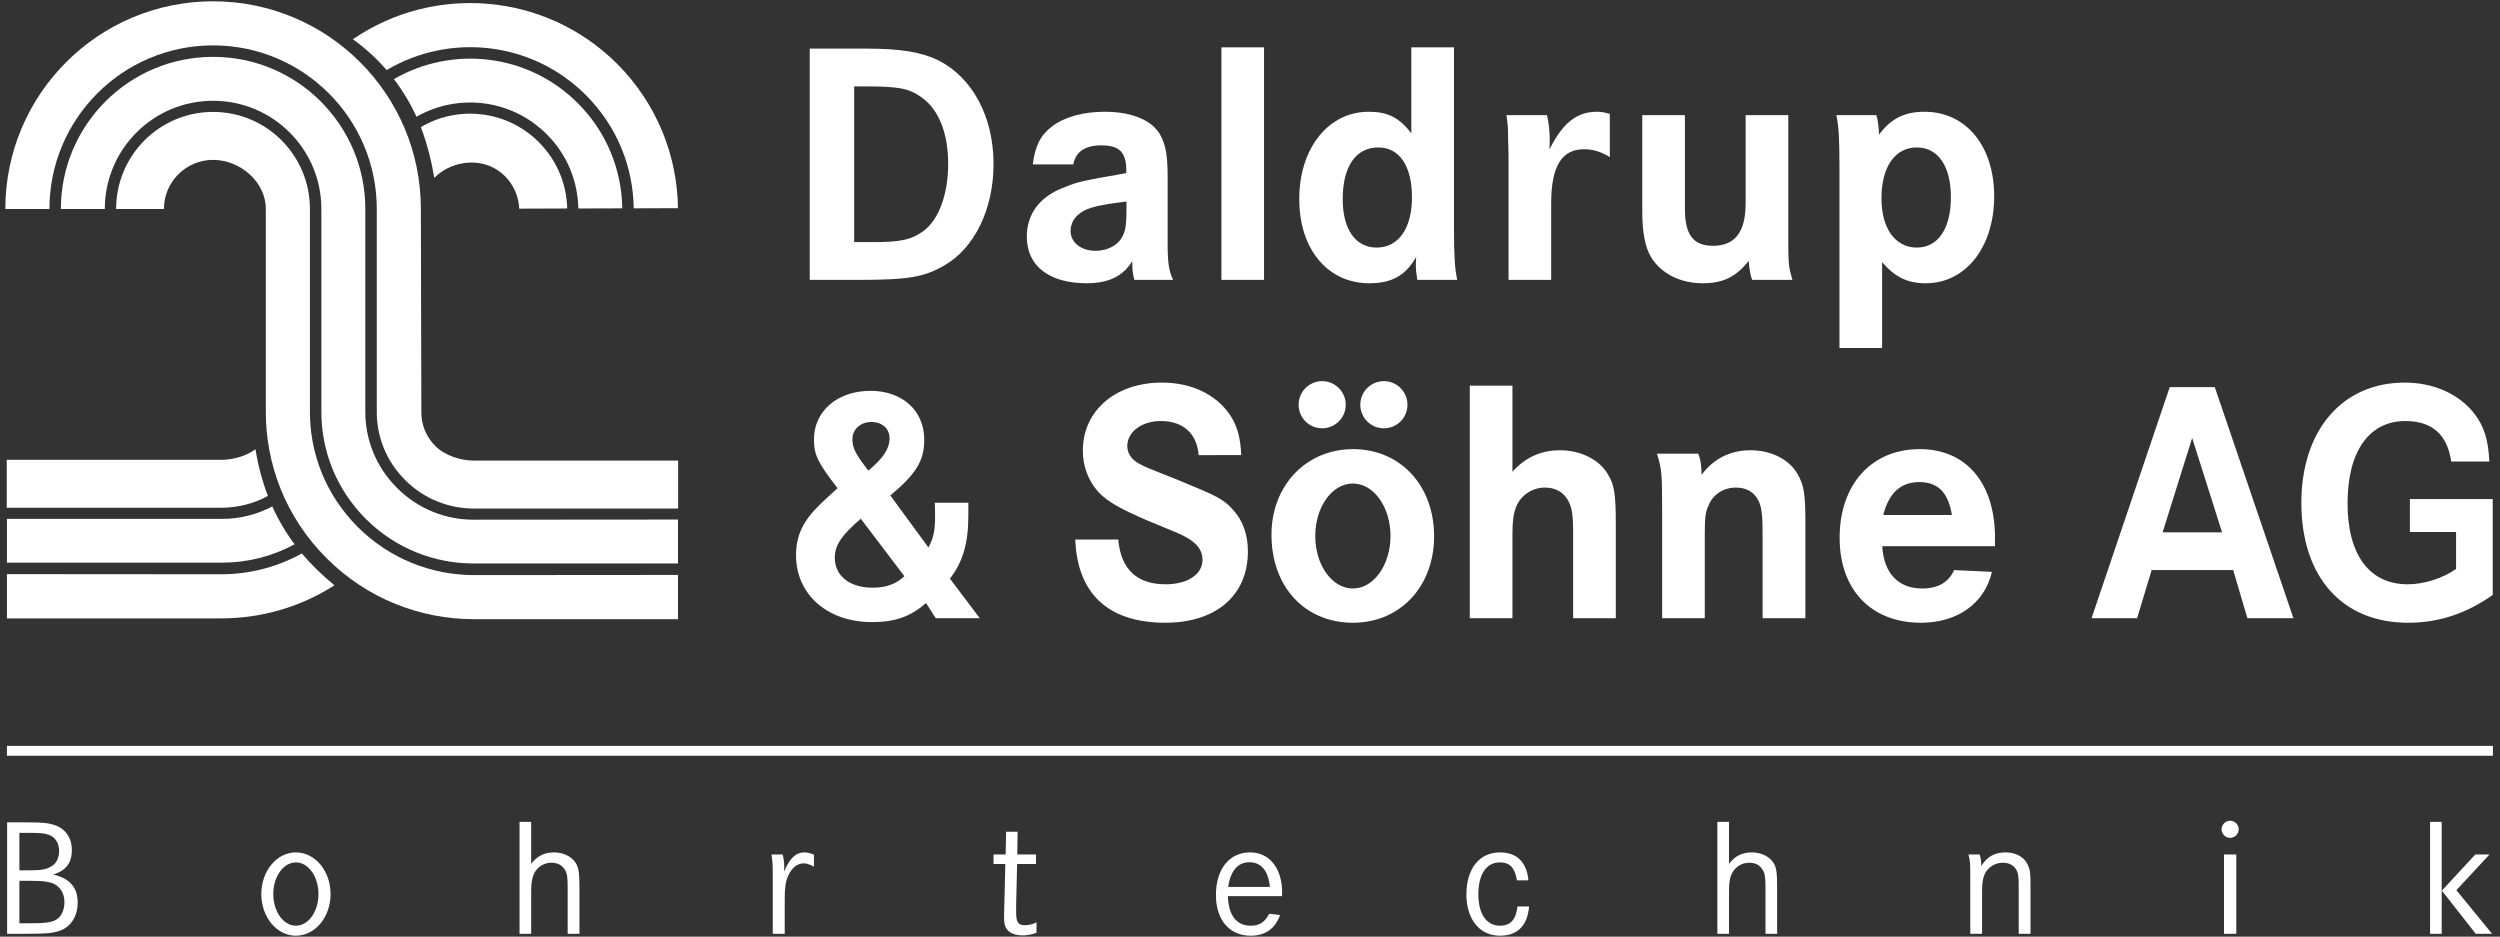
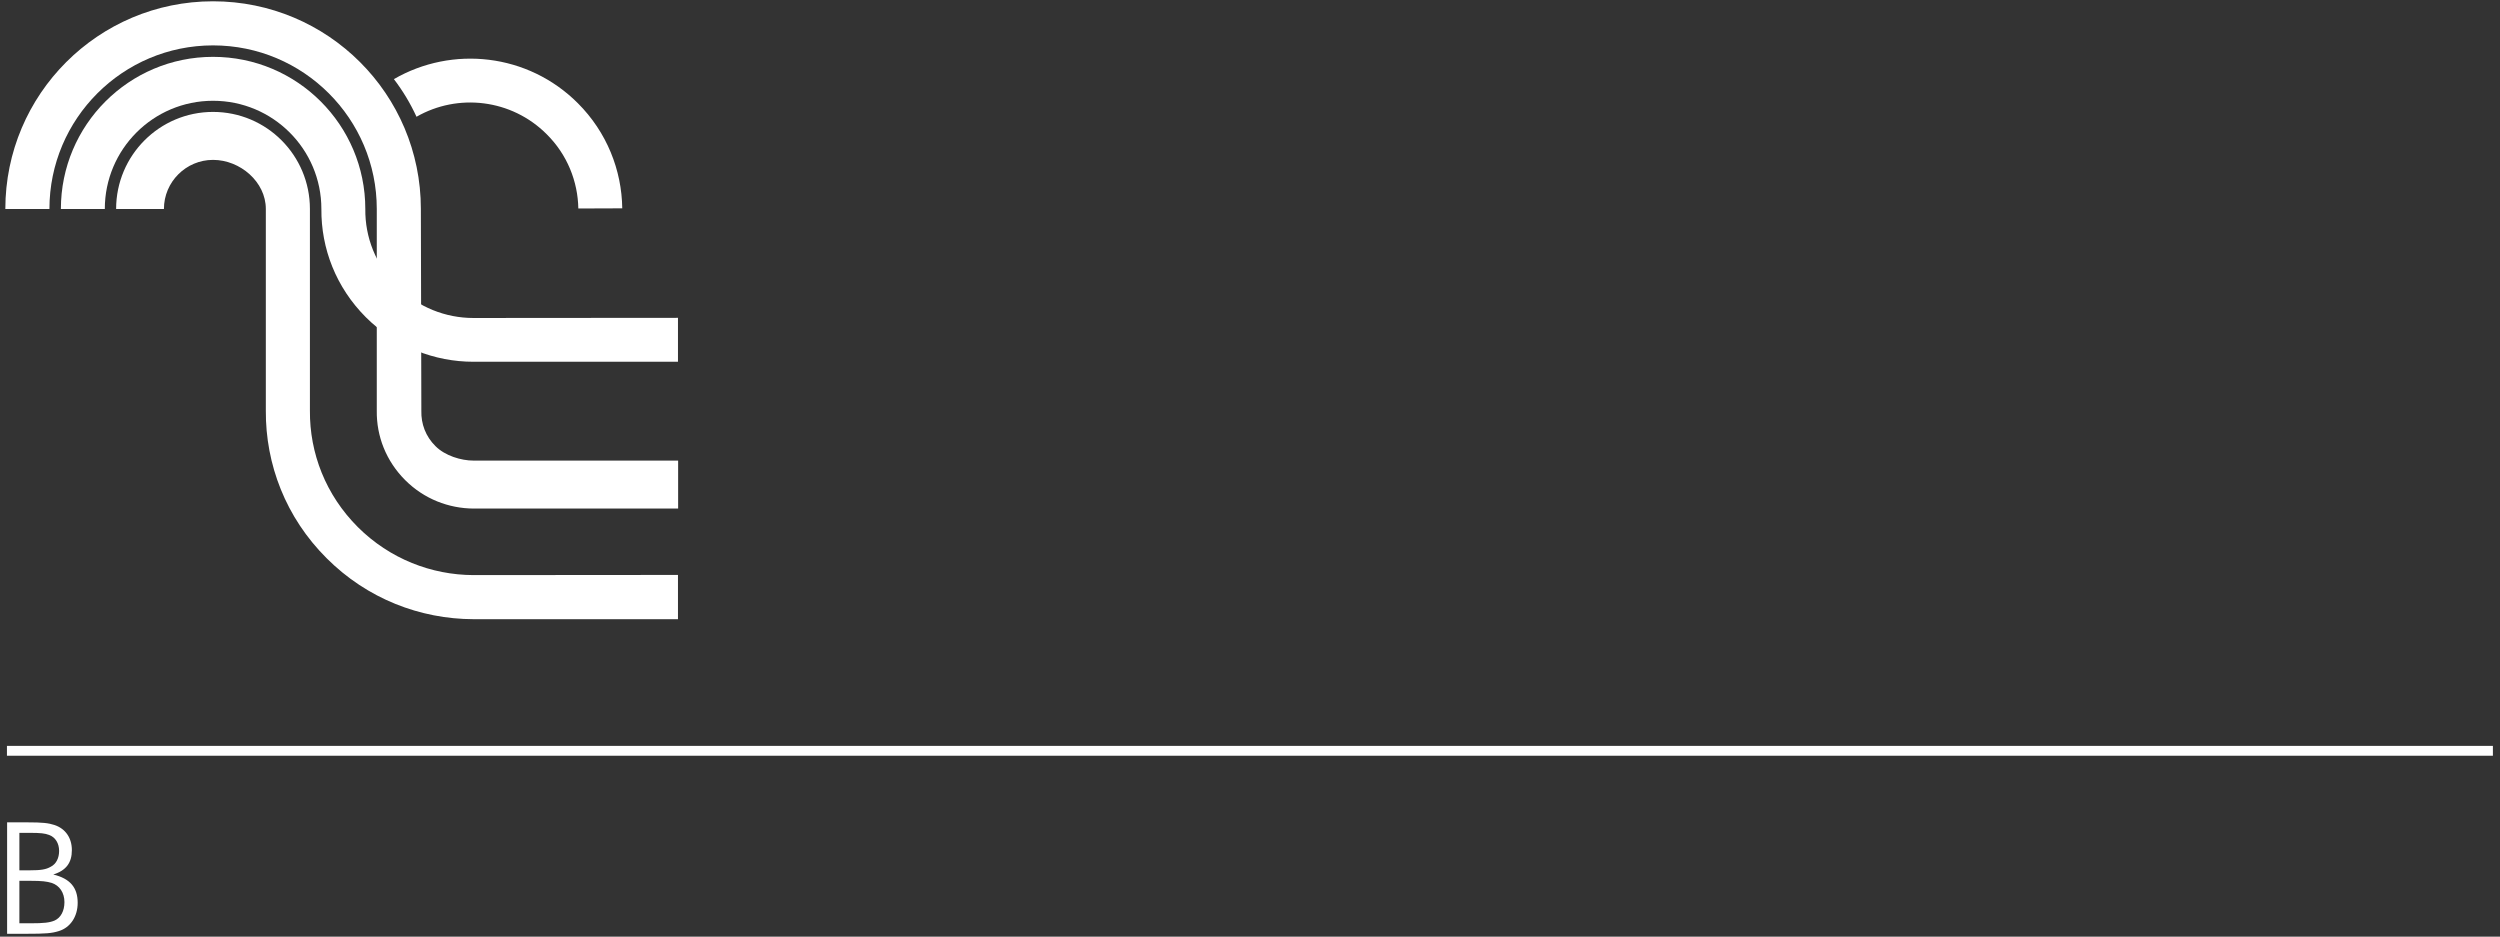
<svg xmlns="http://www.w3.org/2000/svg" version="1.2" viewBox="0 0 1548 580" width="1548" height="580">
  <rect x="0" y="0" width="1548" height="580" fill="#333333" stroke="none" />
  <defs>
    <clipPath clipPathUnits="userSpaceOnUse" id="cp1">
      <path d="m-1895-4296h3942v5249h-3942z" />
    </clipPath>
  </defs>
  <style>.a{fill:#fff}.b{fill:#fff;stroke:#fff;stroke-miterlimit:3.864;stroke-width:6.1}</style>
  <g clip-path="url(#cp1)">
-     <path fill-rule="evenodd" class="a" d="m536.4 30.1c21.3 0 34.4 2.2 44.7 7.3 21.2 10.8 34.1 35 34.1 64.2 0 27.9-11.8 52.2-30.7 62.9-12.4 7.1-22.3 8.8-52.4 8.8h-30.7v-143.2zm5.2 119.8c15.9 0 22.9-1.5 30-6.7 9.7-7 15.5-22.9 15.5-41.8 0-18.9-5.8-33.5-16.3-41-8.2-5.8-14-6.9-35.9-6.9h-6v96.4zm97.9-48.1c1.5-11.6 4.7-18 12-23.6 7.7-5.8 19.3-9 32.4-9 17.6 0 30.3 5.6 35 15.2 3 6 4.1 12.3 4.1 25.1v41c0 12.3 0.8 17.4 3.4 22.8h-24c-1.1-4.1-1.3-6.5-1.3-11.6-5.6 9.2-14.6 13.7-28.1 13.7-23.4 0-37.2-10.7-37.2-28.9 0-14.2 8.2-24.9 23.2-30.5 9.2-3.7 10.7-3.9 38.4-8.8v-1.7c0-11.2-4.3-15.5-15.4-15.5-10.1 0-15.9 3.9-17.4 11.8zm58 23c-17.4 2.1-24.1 3.8-28.6 7.1-3.9 2.8-6 6.8-6 11.1 0 7.1 6.4 12.3 15.5 12.3 7.9 0 14.6-3.9 17.1-9.9 1.5-3 2-7.3 2-14.8zm85.2-95.5v144h-26.4v-144zm117.6 111.8c0 17.1 0.5 25.1 2 32.2h-24.7c-0.7-4.3-0.9-6.5-0.9-9 0-1.3 0-2.6 0.2-5.2-6.6 11.6-15.2 16.3-29 16.3-25.7 0-43.4-21-43.4-52.1 0-31.6 18.1-54.1 43-54.1 11.8 0 18.9 3.6 26.4 13.3v-53.2h26.4zm-68.9-17.8c0 18.6 7.9 30 21 30 13.6 0 21.9-12 21.9-31.1 0-19.3-7.7-30.9-20.8-30.9-14 0-22.1 11.8-22.1 32zm126.5-52c1.1 4.5 1.7 10.1 1.7 15.9 0 1.1 0 3-0.2 5.4 8.2-16.5 17-23.4 29.4-23.4 2.8 0 3.7 0.2 8 1.3v26.8c-5-3.2-10.3-4.9-15.9-4.9-14 0-20.4 10.7-20.4 33.4v47.5h-26.4v-70.6c0-4.5 0-10.5-0.3-18.1 0-5.8-0.2-7.7-1-13.3zm85.4 0v58c0 16.1 5.2 22.9 17.4 22.9 13.6 0 20.2-8.5 20.2-26.4v-54.5h26.4v70.4c0 22.6 0 22.6 2.6 31.6h-24.9c-1.1-2.4-1.9-7.1-2.2-11.8-7.9 10.1-16.1 13.9-28.5 13.9-14 0-26-6.2-32-16.3-3.7-6-5.4-15.7-5.4-28.3v-59.5zm95.7 32.4c0-17.3-0.4-25.3-1.9-32.4h24.7c0.9 2.4 1.5 6.5 1.7 12.1 7.3-9.9 15.7-14.2 28.1-14.2 25.8 0 43.2 21.2 43.2 52.4 0 31.3-17.6 53.8-42.3 53.8-11.4 0-19.1-3.8-27.1-13.1v53.2h-26.4zm26 19.1c0 18.7 8.6 30.5 21.9 30.5 13.1 0 21.1-11.6 21.1-31.3 0-19.1-8-30.7-21.1-30.7-13.5 0-21.9 12-21.9 31.5z" />
    <path class="b" d="m4.3 464.9h1539.3" />
-     <path class="a" d="m199 129.4c0-37-30-67-67.1-67-37 0-67 30-67 67h-27.2c0-52 42.2-94.2 94.2-94.2 52.1 0 94.3 42.2 94.3 94.2v124.9c-0.2 17.4 6.4 34.6 19.7 47.9 13 13 30.1 19.6 47.2 19.6l126.7-0.1v27.2h-126.7c-24 0-48.1-9.2-66.5-27.5-18.6-18.6-27.8-42.7-27.6-67.1z" />
+     <path class="a" d="m199 129.4c0-37-30-67-67.1-67-37 0-67 30-67 67h-27.2c0-52 42.2-94.2 94.2-94.2 52.1 0 94.3 42.2 94.3 94.2c-0.2 17.4 6.4 34.6 19.7 47.9 13 13 30.1 19.6 47.2 19.6l126.7-0.1v27.2h-126.7c-24 0-48.1-9.2-66.5-27.5-18.6-18.6-27.8-42.7-27.6-67.1z" />
    <path fill-rule="evenodd" class="a" d="m260.6 129.4l0.3 125c-0.2 8 2.6 15.8 8.8 21.9 5.9 5.9 15.8 8.9 23.5 8.9h126.7v29.7h-126.7c-15.3-0.1-30.6-5.9-42.3-17.6-11.9-11.9-17.8-27.3-17.6-42.9v-125c0-55.9-45.4-101.3-101.4-101.3-55.9 0-101.3 45.4-101.3 101.3h-27.3c0-71 57.6-128.6 128.6-128.6 71.1 0 128.7 57.5 128.7 128.6zm-96 0c0-16.8-15.9-30.4-32.7-30.4-16.7 0-30.4 13.6-30.4 30.4 0.1 0-29.6 0-29.6 0 0-33.2 26.9-60.1 60-60.1 33.2 0 60 26.9 60 60.1v124.9c-0.2 26.2 9.7 52.1 29.7 72.1 19.8 19.7 45.6 29.6 71.5 29.7l126.7-0.1v27.4h-126.7c-32.9-0.1-65.7-12.6-90.8-37.7-25.4-25.3-37.9-58.2-37.7-91.4zm-147.6 379.8c9.3 0 13 0.4 16.9 1.7 6.7 2.3 10.6 8 10.6 15.5 0 7.9-3.6 12.6-11.5 15.1 10.4 2.5 15.1 8.1 15.1 17.5 0 8.5-4.5 15.3-11.6 17.5-4.4 1.4-8.2 1.7-20.1 1.7h-12v-69zm1.5 29.7c6.7 0 10-0.5 12.9-2.2 3.4-1.7 5.2-5.4 5.2-9.8 0-4.7-2.3-8.5-6.2-9.9-2.7-1-5.1-1.3-12.3-1.3h-6.1v23.2zm0.4 32.8c8.3 0 11.8-0.4 14.9-1.7 3.8-1.7 6.1-5.9 6.1-11.4 0-5.8-3-10.3-7.9-11.9-3.1-0.9-5.8-1.3-13.1-1.3h-6.9v26.3z" />
-     <path fill-rule="evenodd" class="a" d="m183.2 579.4c-11.8 0-21.4-11.5-21.4-25.8 0-14.3 9.6-25.8 21.4-25.8 11.9 0 21.5 11.5 21.5 25.8 0 14.3-9.6 25.8-21.5 25.8zm14-25.8c0-10.8-6.2-19.6-14-19.6-7.7 0-14 8.8-14 19.6 0 10.8 6.3 19.6 14 19.6 7.8 0 14-8.8 14-19.6zm131.7-44.7v26c3.7-4.8 8.1-7.1 14.1-7.1 5.9 0 11.1 2.6 13.6 6.7 1.7 3 2.2 5.8 2.2 15.5v28.2h-7.3v-27.8c0-7.1-0.3-9.3-1.5-11.5-1.7-3-4.6-4.7-8.5-4.7-4.5 0-8.3 2.3-10.5 6.1-1.4 2.6-2.1 6.1-2.1 10.9v27h-7.2v-69.3zm155.7 20.2c0.7 2.5 1 5.1 1 7.6 0 0.6 0 1.6-0.1 3 3.4-8.2 7.3-11.9 12.6-11.9q2.8 0 5.9 1.5v7.3c-3.3-1.6-4.6-2-6.5-2-3.8 0-7.3 2.8-9.4 7.6-1.6 3.4-2.2 7.5-2.2 14v22h-7.4v-32.2c0-11.2-0.1-12.1-0.8-16.9zm156.9 0v5.9h-11.7l-0.6 24.9v5c0 6.2 1.2 8 5.5 8 2.2 0 4.9-0.6 7.1-1.8v6.5c-3.3 1.2-5.7 1.6-8.7 1.6-4.9 0-8.5-1.6-10.2-4.7-0.9-1.6-1.2-3.4-1.2-6.9 0-0.9 0-2.6 0.1-4.1l0.1-3.9 0.6-24.6h-7.3v-5.9h7.5l0.3-14.1h7.1l-0.2 14.1zm118.8 25.8c0.4 11.9 5.3 18.3 14.2 18.3 5.4 0 8.6-2.1 11.4-7.4l6.7 0.8c-3 8.5-9.2 12.8-18.2 12.8-13.1 0-21.5-9.8-21.5-25.2 0-16 8.3-26.4 21.1-26.4 12.1 0 19.9 9.8 19.9 25 0 0.3 0 1.2-0.1 2.1zm26-5.7c-0.9-9.9-5.3-15.3-12.7-15.3-7.1 0-11.7 5.3-13.1 15.3zm153-4.1c-1.4-8-4.4-11.1-10.7-11.1-8.2 0-13.2 7.4-13.2 19.7 0 12.2 5 19.5 13.4 19.5 6.5 0 9.9-3.7 10.8-11.9h7.2c-0.9 11.8-7.2 18.1-18 18.1-12.6 0-20.8-10.1-20.8-25.6 0-16 8.1-26 20.8-26 10.4 0 16.6 6.1 17.6 17.3zm131.3-36.2v26c3.6-4.8 8.1-7.1 14.1-7.1 5.9 0 11.1 2.6 13.6 6.7 1.7 3 2.1 5.8 2.1 15.5v28.2h-7.2v-27.8c0-7.1-0.3-9.3-1.6-11.5-1.6-3-4.5-4.7-8.4-4.7-4.5 0-8.3 2.3-10.5 6.1-1.5 2.6-2.1 6.1-2.1 10.9v27h-7.2v-69.3zm155.2 20.2c0.7 2.1 1 4.1 1 7.2 3.4-5.7 8.3-8.5 14.9-8.5 6.7 0 11.9 3 14 7.9 1.4 3.3 1.6 4.6 1.6 14.3v28.2h-7.3v-27.8c0-7.4-0.2-9.2-1.3-11.5-1.6-3-4.5-4.7-8.5-4.7-4.4 0-8.5 2.3-10.8 6.1-1.4 2.6-2.1 5.8-2.1 10.5v27.4h-7.3v-32.4c0-11.7 0-12.1-1.1-16.7zm155.1-10.3c-2.9 0-5.3-2.4-5.3-5.3 0-2.9 2.4-5.3 5.3-5.3 2.9 0 5.3 2.4 5.3 5.3 0 2.9-2.4 5.3-5.3 5.3zm3.8 10.3v49.1h-7.6v-49.1zm127.2-20.2v69.3h-7.2v-69.3zm29.6 20.2l-20.5 22.1 22.1 27h-10.1l-21-26.7 20.7-22.4z" />
    <path class="a" d="m243.9 49c36.1-20.9 83-16 113.9 14.9 18 18 27.2 41.5 27.5 65.1l-27.2 0.1c-0.3-16.7-6.8-33.3-19.6-46-21.8-21.8-55-25.5-80.6-10.8-3.8-8.3-8.5-16.1-14-23.3z" />
-     <path class="a" d="m260.6 78.7c23-13.6 53.2-10.5 73 9.3 11.4 11.4 17.3 26.2 17.6 41.1l-29.7 0.1c-0.3-7.3-3.3-14.6-8.9-20.2-11.8-11.9-31.8-10.7-43.7 1.1-1.7-10.3-4.4-21.1-8.3-31.4zm-21.2-35.3c-6.1-7.1-13.1-13.5-20.9-19.1 50.1-34.3 119.1-29.2 163.6 15.2 24.7 24.7 37.3 57 37.7 89.4l-27.4 0.1c-0.3-25.4-10.2-50.7-29.6-70.1-33.5-33.5-84.5-38.6-123.4-15.5z" />
-     <path class="a" d="m182.4 337c-13.9 7.6-29.4 11.4-44.9 11.4h-133.2v-27.1h133.2c10.7 0 21.4-2.6 31.1-7.7q5.7 12.6 13.8 23.4z" />
-     <path fill-rule="evenodd" class="a" d="m165.9 307.1c-8.8 4.8-18.6 7.2-28.5 7.3h-133.2v-29.7h133.2c6.7 0 14.9-2.2 20.8-6.5 1.7 10.4 4.3 20 7.7 28.9zm41.2 55.3c-21.1 13.6-45.3 20.4-69.6 20.5h-133.2v-27.4l133.2 0.1c17.1-0.1 34.1-4.4 49.4-12.9 5.9 7 12.6 13.5 20.2 19.7zm392.5-51.1v7.6c0 17.3-3.2 28.7-11.4 39.4l18.5 24.5h-27.3l-6-9.4c-9.5 8.3-18.9 11.8-33.5 11.8-27.7 0-47-17.2-47-41.4 0-12.1 4.3-21.3 15-31.6 3-2.8 4.9-4.7 10.7-9.9-12.2-15.8-14.6-20.6-14.6-30.2 0-17.6 14.6-30.1 35-30.1 19.8 0 33.3 12.3 33.3 30.3 0 12.9-4.9 21-21 34.5l23.6 32.2c3.2-6.2 4.1-10.1 4.1-19.9 0-2 0-3.9-0.2-7.8zm-48.8-39.9c0-6-4.5-10.1-11.4-10.1-6.6 0-11.6 4.6-11.6 10.6 0 5.5 2 9.4 9.9 19.5 9.2-7.7 13.1-13.5 13.1-20zm-17.8 49.8c-12 10.3-16.1 16.5-16.1 24.1 0 11.3 9.2 18.6 23.4 18.6 8.4 0 14.6-2.3 19.7-7.1zm209.2-39.4c-1-13.3-9.6-21.1-23.4-21.1-11.8 0-20.8 6.7-20.8 15.5 0 4.5 2.6 8.3 7.3 10.9 4.1 2.2 4.1 2.2 23.6 9.9 25.1 10.3 28.6 12 34.6 18.7 6 6.4 9.2 15.4 9.2 25.7 0 27.3-19.7 44.2-51.1 44.2-35.2 0-54.5-17.8-55.8-51.5h26.6c1.7 18.5 11.6 27.7 29.4 27.7 13.6 0 22.8-6.2 22.8-15.2 0-5.6-3.2-10.1-9.9-13.8-3.8-2.1-3.8-2.1-24.7-10.7-16.5-7.1-24.7-11.8-30-17.6-6.3-7.1-9.5-15.9-9.5-25.5 0-24.7 20.2-42.1 49-42.1 18.2 0 33.5 7.3 42.1 20 4.5 6.8 6.4 13.5 7 24.9zm114.7-16.6c-8.1 0-14.6-6.5-14.6-14.6 0-8 6.5-14.6 14.6-14.6 8.1 0 14.6 6.6 14.6 14.6 0 8.1-6.5 14.6-14.6 14.6zm-38.2 0c-8.1 0-14.6-6.5-14.6-14.6 0-8 6.5-14.6 14.6-14.6 8 0 14.6 6.6 14.6 14.6 0 8.1-6.6 14.6-14.6 14.6zm69.3 66.8c0 31.1-21 53.6-50.2 53.6-29.9 0-50.5-22.3-50.5-54.5 0-30.5 21.5-53 50.5-53 29.2 0 50.2 22.5 50.2 53.9zm-27-0.1c0-18-10.4-32.5-23.3-32.5-12.9 0-23.3 14.5-23.3 32.5 0 17.9 10.4 32.5 23.3 32.5 12.9 0 23.3-14.6 23.3-32.5zm75.5-93.1v53.3c7.9-8.8 17.6-13.3 29.4-13.3 12.9 0 24.5 5.8 29.8 15 3.9 6.4 4.8 12.4 4.8 30.2v58.8h-26.4v-53c0-10.3-0.7-15.2-2.8-19.3-2.8-5.6-8-8.6-14.6-8.6-7.6 0-14.4 4.3-17.6 11.2-1.8 4.1-2.6 9.2-2.6 17.6v52.1h-26.4v-144zm115 42.1c1.5 3.2 2.1 7.5 2.1 13.1 7.6-10.1 17.9-15.2 30.3-15.2 12.7 0 23.9 5.5 29.2 14.8 3.9 6.8 4.8 12 4.8 30.4v58.8h-26.5v-53c0-10.7-0.6-15.9-2.5-19.7-2.6-5.4-7.5-8.2-14-8.2-7.5 0-14.2 4.1-16.9 11-2 3.8-2.4 8.1-2.4 17.8v52.1h-26.4v-65.4c0-24.7-0.2-26.6-3.2-36.5zm114 57.3c0.9 16.7 9.9 26.2 24.7 26.2 9.7 0 16.3-3.7 19.8-11.4l23.4 1.1c-4.5 19.5-21.3 31.5-43.9 31.5-30.9 0-50.4-20.4-50.4-52.6 0-33 19.7-54.9 49.6-54.9 28.8 0 46.6 21 46.6 54.9v5.2zm43.1-19.3c-2.1-13.7-8.5-20.4-20.1-20.4-11.6 0-18.9 6.7-22.4 20.4zm162.8-79.2l48.7 143.1h-28.5l-8.8-29.8h-50.5l-9 29.8h-28.2l48.4-143.1zm-14 31.5l-18.3 58.4h36.8zm186.1 37.8v59.4c-16.5 11.6-33.5 17.2-52.4 17.2-40.8 0-66.1-28.3-66.1-74.3 0-44.8 25.3-74.4 64-74.4 18 0 33.7 7.1 43.2 19.3 6 7.9 8.6 16.3 9.2 29.6h-23.6q-3.6-25.1-28.4-25.1c-22.5 0-35.8 18.9-35.8 50.9 0 31.9 13.5 50.2 37.3 50.2 9.9 0 21.7-3.7 29.9-9.5v-22.9h-28.6v-20.4z" />
  </g>
</svg>